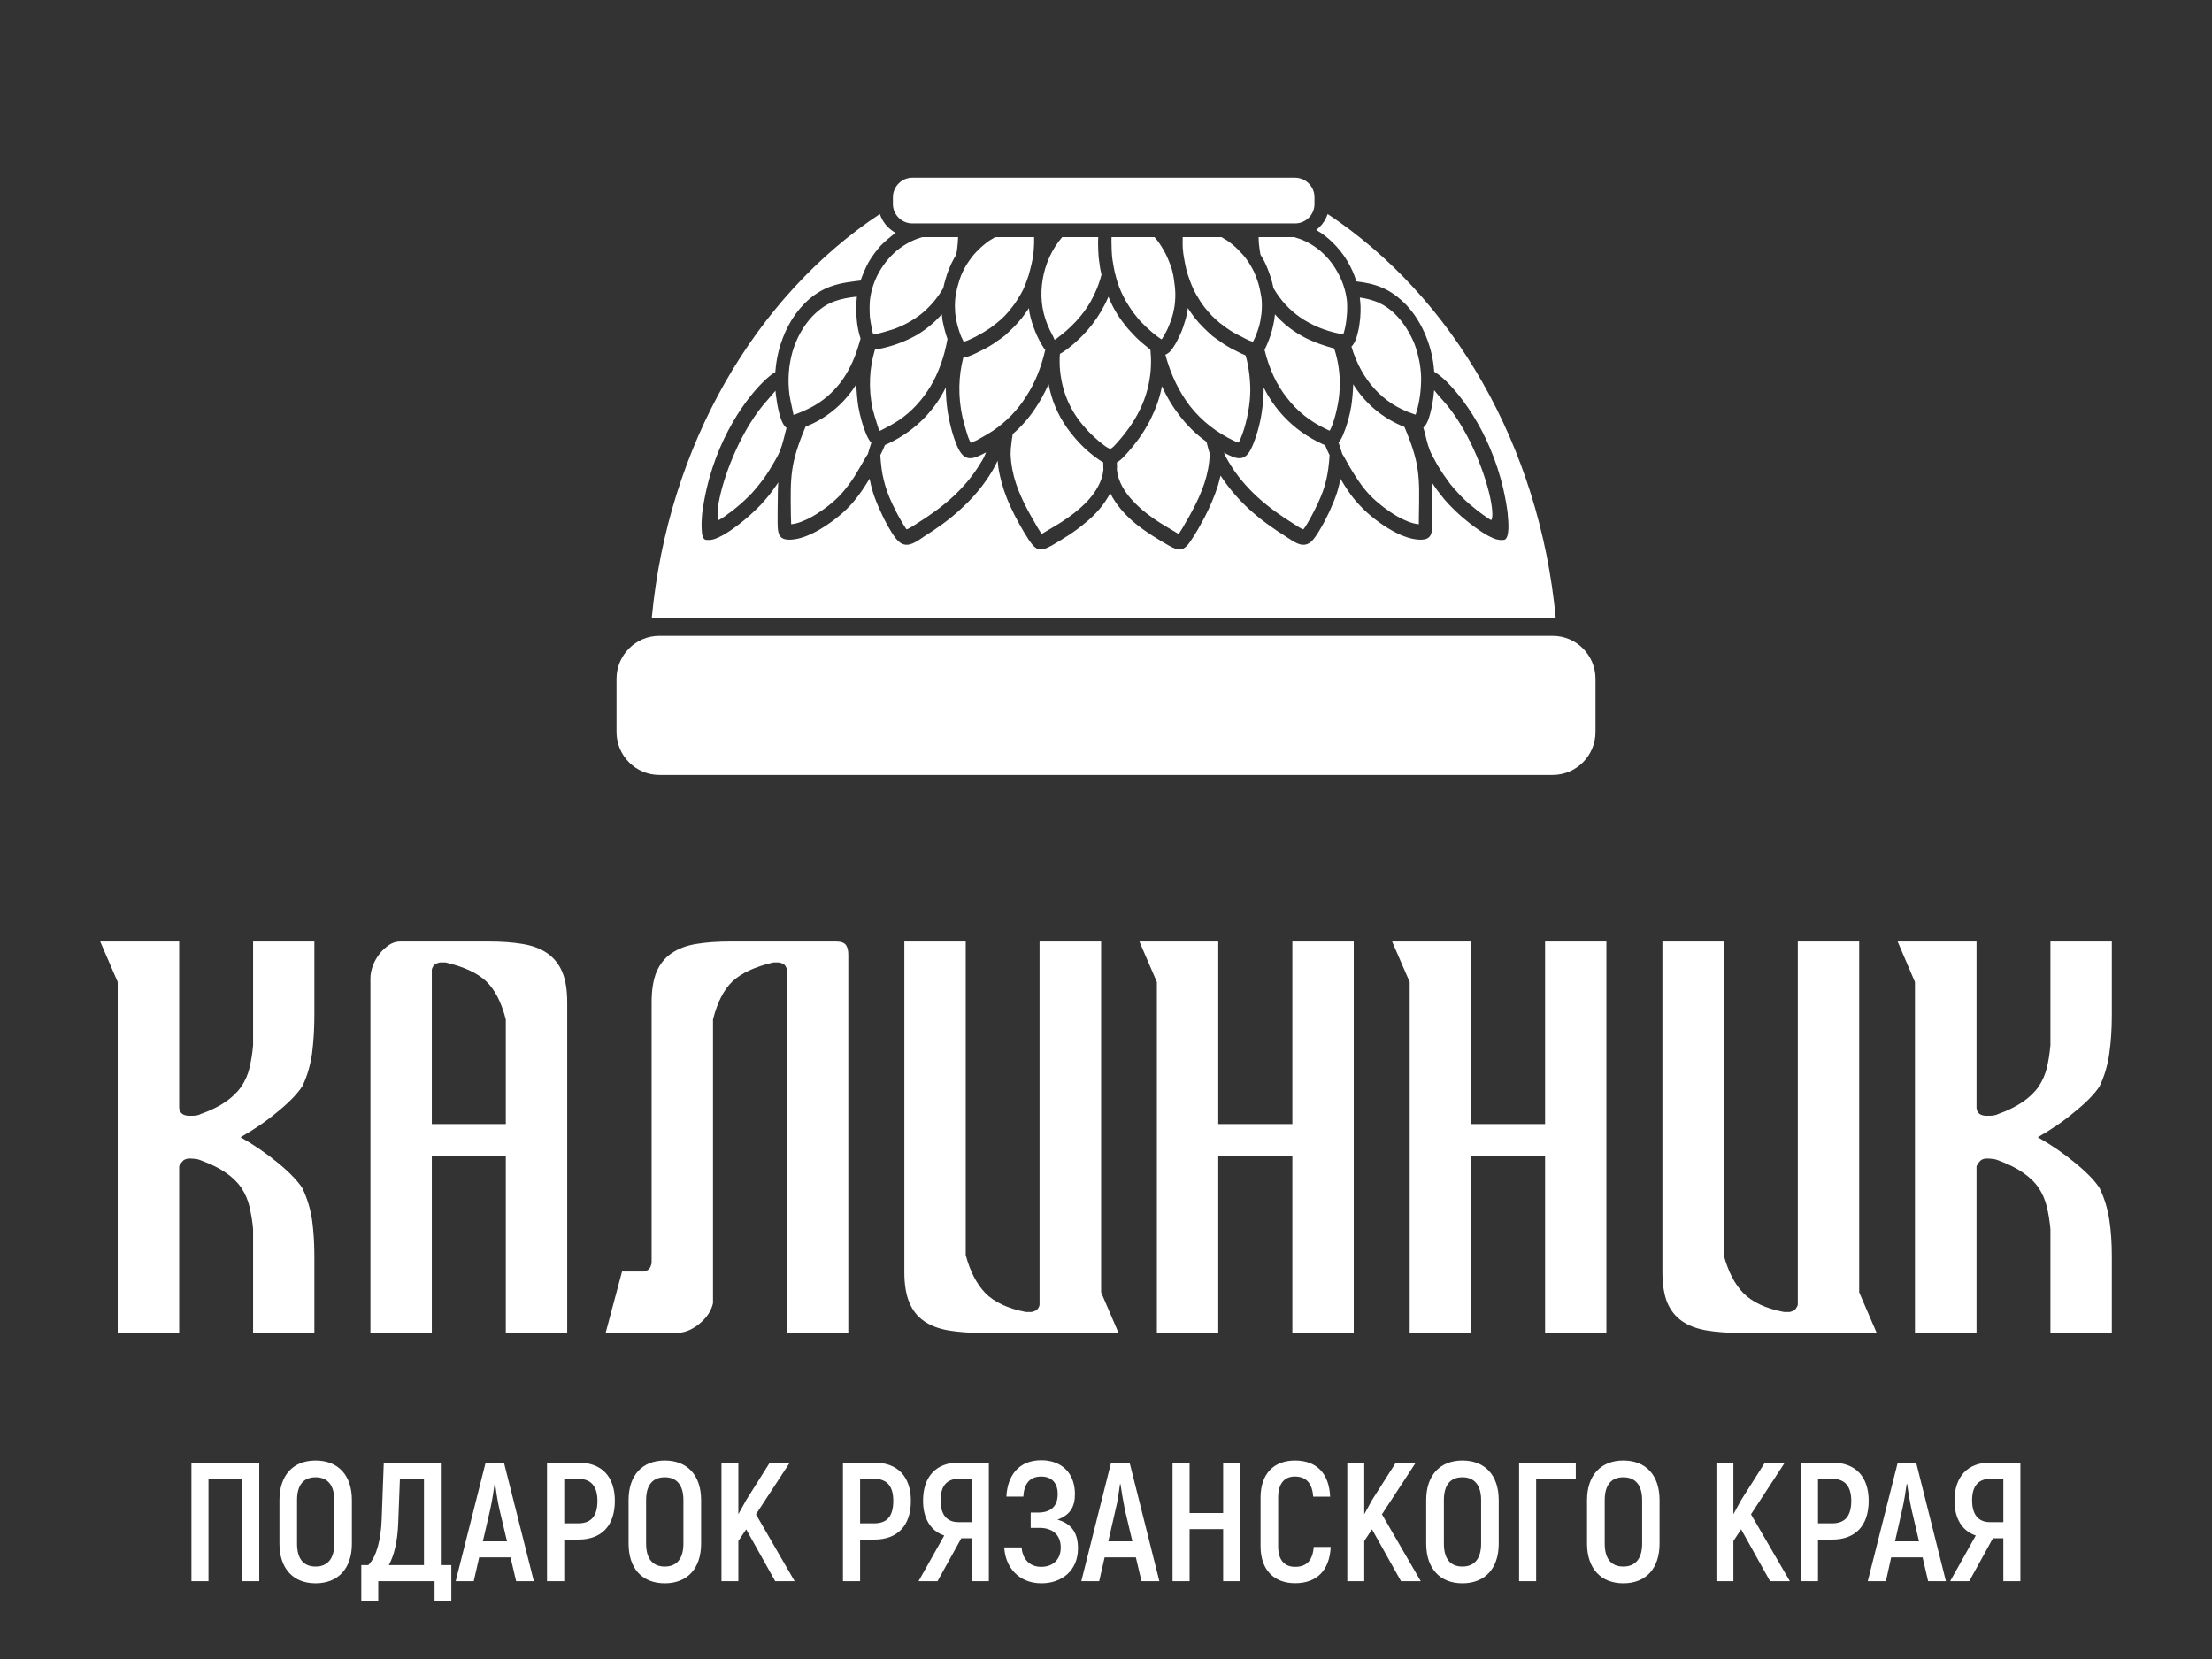
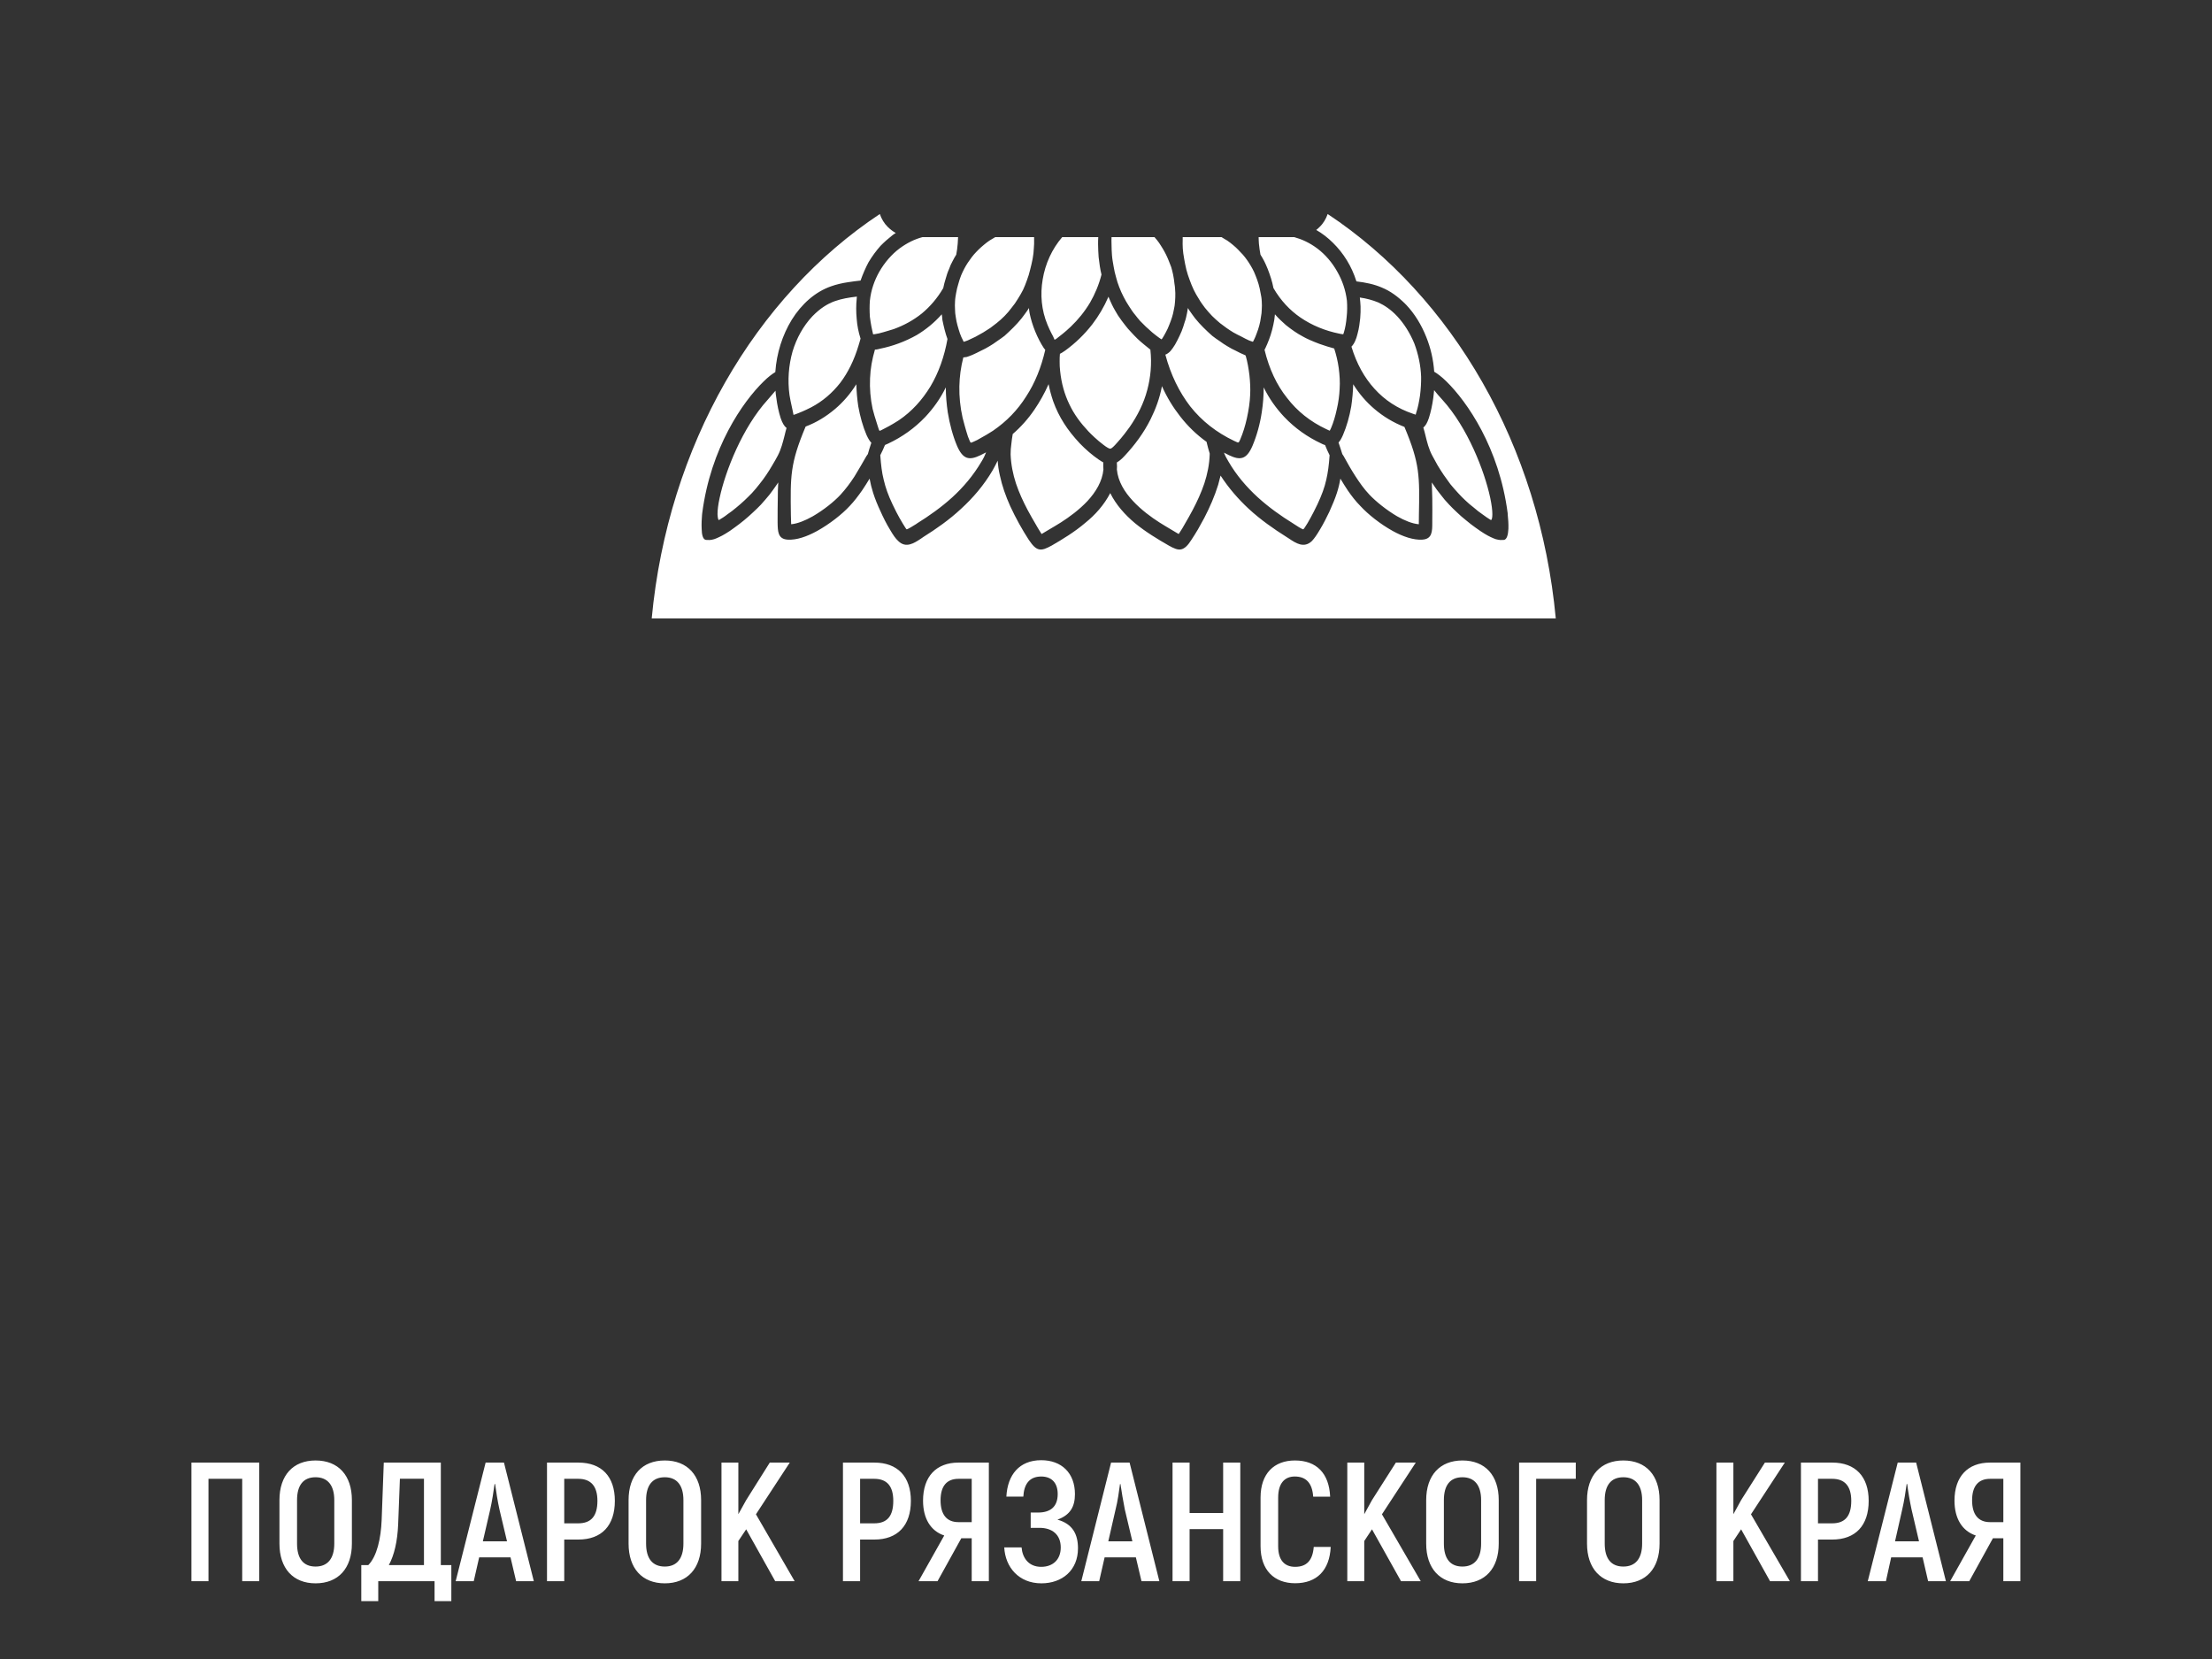
<svg xmlns="http://www.w3.org/2000/svg" xml:space="preserve" width="240mm" height="180mm" version="1.1" style="shape-rendering:geometricPrecision; text-rendering:geometricPrecision; image-rendering:optimizeQuality; fill-rule:evenodd; clip-rule:evenodd" viewBox="0 0 24000 18000">
  <rect x="0" y="0" width="24000" height="18000" fill="#333333" stroke="none" />
  <defs>
    <style type="text/css"> .fil1 {fill:white} .fil0 {fill:white;fill-rule:nonzero} </style>
  </defs>
  <g id="Слой_x0020_1">
    <g id="_1673204901952">
      <g>
        <path class="fil0" d="M12611 3672c12,-18 24,-40 39,-68 12,-22 26,-51 37,-81 10,-26 21,-53 30,-83 8,-24 14,-52 19,-79 7,-28 11,-59 13,-89 3,-31 3,-63 3,-93 -2,-34 -3,-68 -9,-99 -3,-36 -9,-68 -15,-101 -6,-28 -13,-55 -20,-80 -9,-24 -18,-47 -27,-69 -9,-24 -19,-45 -30,-68 -10,-21 -22,-42 -35,-64 -12,-21 -27,-42 -40,-63 -15,-20 -30,-41 -48,-60l-1 -2 -467 0c0,24 -2,51 0,78 0,38 2,79 5,121 3,40 11,80 18,121 6,39 15,76 25,111 9,37 21,74 35,110 14,37 30,72 48,107 18,35 37,69 58,100 22,34 43,67 68,96 16,23 37,45 53,65 22,21 43,43 62,62 25,23 49,45 70,63 28,22 50,41 72,56 11,9 21,13 28,19l0 0 9 -10zm-5540 3038c176,-1876 1124,-3492 2475,-4388 18,53 47,102 88,142 25,24 53,46 85,64 -13,7 -25,16 -37,25 -46,36 -90,75 -129,115 -46,52 -90,111 -130,178 -33,62 -62,130 -86,198 -37,5 -86,9 -137,18 -61,9 -126,24 -182,44 -173,60 -322,193 -428,364 -101,165 -164,362 -178,567 -35,21 -80,55 -127,102 -226,220 -574,719 -666,1429l-2 19c-3,36 -7,98 -4,150 1,63 13,117 47,121l2 0c12,1 25,1 38,1 15,-1 30,-4 48,-9 16,-5 34,-13 55,-23 21,-9 42,-21 69,-37 30,-18 64,-40 99,-67 33,-23 67,-50 104,-80 32,-26 63,-54 95,-84 30,-27 59,-56 87,-85 31,-35 62,-70 92,-107 28,-36 54,-73 81,-112l14 -21c-4,58 -5,116 -5,173 -2,85 -2,170 -2,248l0 15c2,95 2,179 110,185 95,6 207,-33 317,-93 137,-76 272,-182 355,-272 49,-51 93,-110 134,-168 29,-43 55,-84 82,-129 10,54 22,103 38,153 21,66 48,133 83,207 23,52 62,132 103,198 28,48 57,92 87,119 83,81 170,25 248,-27l23 -16c143,-90 284,-188 411,-307 129,-118 246,-254 342,-417 21,-37 38,-71 55,-105 3,50 10,104 24,162 23,109 63,224 113,334 60,130 131,256 199,361 43,64 74,96 111,105 40,9 80,-9 139,-41 116,-67 248,-147 364,-246 108,-87 204,-194 271,-323 64,129 161,236 268,326 117,96 250,176 367,243 57,32 98,50 136,41 37,-9 71,-41 111,-105 21,-30 43,-68 70,-112 20,-37 45,-80 69,-125 58,-112 111,-232 150,-358 8,-33 17,-67 26,-100 89,137 193,256 305,360 129,119 269,217 412,307l25 16c77,52 164,108 249,27 26,-27 56,-71 84,-119 41,-66 80,-146 105,-198 33,-74 62,-141 83,-207 16,-50 28,-99 37,-153 26,45 53,86 81,129 40,58 85,117 136,168 83,90 215,196 353,272 109,60 224,99 318,93 109,-6 109,-90 109,-185l0 -15c0,-78 2,-163 0,-248 -1,-57 -4,-115 -5,-173l14 21c25,39 53,76 82,112 28,37 57,72 91,107 27,29 57,58 86,85 30,30 64,58 96,84 36,30 70,57 103,80 37,27 70,49 99,67 26,16 49,28 68,37 22,10 39,18 55,23 19,5 35,8 50,9 12,0 25,0 38,-1l0 0c33,-4 46,-58 49,-121 2,-52 -3,-114 -7,-150l-1 -19c-92,-710 -440,-1209 -664,-1429 -51,-50 -97,-85 -133,-106 -9,-130 -38,-257 -86,-376 -53,-134 -127,-254 -219,-351 -89,-90 -173,-149 -263,-186 -86,-37 -176,-55 -276,-67 -51,-164 -140,-306 -254,-418 -55,-55 -117,-103 -182,-140 13,-10 25,-21 35,-31 42,-40 71,-89 89,-142 1353,896 2300,2512 2475,4388l-9809 0zm6972 -4137l-387 0c0,24 2,48 3,70 5,43 9,82 17,120 14,22 28,46 41,71 13,27 25,53 37,83 13,32 25,68 37,105 10,33 19,67 26,104 79,136 178,240 291,318 127,87 270,145 423,176 15,3 28,6 37,6l6 1 7 -20c15,-49 25,-107 30,-167 7,-61 7,-123 3,-177 -13,-112 -50,-220 -104,-314 -57,-103 -133,-189 -216,-252 -86,-64 -168,-101 -251,-124zm-789 0l-422 0c0,11 0,20 0,30 -2,28 0,58 1,92 2,35 8,74 15,113 6,38 15,79 24,118 10,39 23,78 37,115 13,36 27,70 43,104 17,34 35,67 56,99 19,34 43,65 65,95 25,32 52,61 78,89 29,28 57,54 86,78 24,17 46,34 70,52 26,18 50,34 75,49 30,16 58,32 85,44 32,18 60,31 83,42 16,7 29,10 37,13l7 3 11 -21c8,-16 20,-41 30,-71 11,-27 20,-56 29,-89 7,-26 13,-56 17,-88 5,-27 9,-55 9,-82 2,-29 2,-58 0,-87 -1,-33 -7,-64 -13,-92 -5,-34 -13,-65 -22,-98 -9,-31 -21,-63 -33,-93 -10,-27 -22,-52 -33,-72 -13,-23 -25,-45 -39,-66 -12,-19 -26,-38 -42,-59 -14,-19 -31,-37 -47,-53 -18,-21 -36,-37 -54,-55 -19,-16 -38,-34 -60,-50 -19,-16 -42,-30 -67,-44 -9,-5 -17,-11 -26,-16zm-1338 0l-391 0 -2 2c-108,126 -182,286 -210,457 -28,163 -14,332 52,491 5,14 34,79 61,127 10,19 14,35 16,37 6,-2 27,-15 52,-37 49,-37 111,-92 124,-106 80,-76 151,-164 209,-261 53,-92 96,-193 124,-304 -7,-28 -13,-58 -18,-90 -5,-34 -9,-65 -13,-99 -3,-46 -6,-93 -6,-138 0,-26 0,-55 2,-79zm-696 0l-422 0c-9,5 -18,11 -27,16 -25,14 -47,28 -67,44 -21,16 -41,34 -60,50 -19,18 -37,34 -53,52 -18,19 -34,37 -48,56 -16,21 -29,40 -42,59 -14,21 -27,43 -39,66 -10,20 -23,45 -34,72 -12,30 -22,62 -31,95 -9,31 -18,62 -23,96 -5,28 -11,59 -12,92 -2,29 -2,58 0,87 0,27 3,55 8,82 4,32 11,60 18,88 9,33 18,62 27,89 10,28 22,55 31,71l10 21 8 -3c9,-3 21,-6 37,-13 23,-11 51,-24 83,-39 26,-15 54,-31 84,-47 25,-15 50,-31 77,-49 22,-18 46,-35 68,-52 31,-24 59,-50 87,-78 27,-28 53,-57 76,-89 25,-30 47,-61 67,-95 21,-32 39,-65 57,-99 15,-34 30,-68 42,-104 14,-37 26,-76 35,-115 11,-39 19,-80 27,-118 7,-39 12,-78 13,-113 3,-34 4,-64 3,-92 0,-10 0,-19 0,-30zm-825 0l-387 0c-85,23 -166,62 -250,124 -83,63 -159,149 -218,252 -53,94 -90,199 -102,314 -2,27 -3,55 -3,83 0,30 1,61 3,91 2,16 12,90 25,145l10 45c5,2 32,-4 64,-10 62,-15 139,-41 159,-46 113,-41 215,-97 306,-170 89,-74 167,-164 232,-275 8,-37 16,-71 27,-104 10,-37 22,-73 37,-105 10,-30 22,-56 37,-83 12,-26 27,-49 40,-71 7,-38 13,-77 16,-120 2,-22 2,-46 4,-70zm304 2335c-19,10 -41,21 -61,31 -59,28 -105,41 -148,27 -40,-14 -74,-54 -106,-128 -46,-109 -80,-236 -101,-365 -13,-90 -21,-182 -21,-270 -59,122 -136,228 -222,320 -117,123 -253,219 -402,289 -12,5 -24,10 -36,16 -14,35 -32,74 -51,111 8,106 17,188 37,266 20,86 48,166 96,267 10,23 63,131 109,205 23,37 40,66 44,66 12,0 74,-39 103,-57l8 -6c132,-82 265,-176 385,-285 120,-110 228,-237 316,-387 22,-35 37,-67 50,-100zm-1245 -104c-19,-19 -35,-47 -53,-86 -39,-91 -69,-199 -89,-310 -12,-80 -19,-162 -21,-239 -65,104 -143,194 -229,267 -98,83 -204,148 -321,192 -169,403 -166,537 -160,961l3 99c68,-6 151,-39 234,-86 118,-68 234,-161 302,-235 56,-61 106,-128 152,-199 44,-71 86,-146 129,-220l15 -21c10,-36 22,-77 38,-123zm-920 -161c-27,-20 -46,-55 -64,-107 -21,-65 -37,-140 -47,-219 -4,-26 -8,-53 -9,-78 -25,29 -53,62 -86,100 -271,298 -458,770 -520,1063 -16,72 -23,132 -23,176 2,37 6,61 14,64 2,0 4,0 5,-2 27,-16 58,-35 89,-60 32,-21 63,-46 97,-74 28,-23 58,-49 88,-77 27,-25 53,-52 80,-79 28,-31 56,-63 81,-96 28,-34 53,-69 76,-103 23,-33 44,-69 65,-104 22,-36 41,-71 59,-104 37,-71 55,-145 74,-219 7,-27 12,-53 21,-81zm7026 -410c-2,28 -6,56 -9,84 -11,79 -27,154 -48,219 -17,50 -35,83 -60,103 9,28 16,57 23,85 18,74 36,148 74,219 18,33 37,68 57,104 21,35 44,71 66,104 24,34 49,69 74,103 27,33 55,65 84,96 24,27 51,54 78,79 29,28 60,54 90,77 31,28 65,53 95,74 32,25 63,44 88,60 4,2 6,2 6,2 9,-3 14,-27 14,-64 0,-44 -8,-104 -23,-176 -62,-293 -247,-765 -518,-1063 -37,-39 -66,-75 -91,-106zm-322 399c-118,-46 -229,-112 -327,-196 -86,-73 -164,-163 -229,-267 -2,77 -9,159 -21,239 -19,111 -50,219 -89,310 -16,37 -31,64 -49,83 17,48 29,90 41,126l14 21c40,74 83,149 129,220 46,71 93,138 151,199 70,74 185,167 301,235 83,47 165,80 235,86l1 -99c8,-424 11,-558 -157,-957zm-861 197c-15,-4 -27,-10 -41,-17 -150,-70 -286,-166 -403,-289 -86,-92 -163,-198 -222,-320 0,88 -7,180 -21,270 -19,129 -55,256 -101,365 -32,74 -65,114 -106,128 -43,14 -89,1 -148,-27l-55 -28c12,32 28,63 49,97 87,150 197,277 317,387 120,109 252,203 385,285l9 6c26,18 88,57 100,57 5,0 23,-29 46,-66 44,-74 98,-182 108,-205 47,-101 77,-181 96,-267 18,-78 29,-160 36,-266 -18,-37 -36,-74 -49,-110zm-3389 -120c-6,36 -12,73 -15,108 -6,39 -8,76 -8,113 4,108 25,214 58,315 34,101 78,196 126,287 9,18 67,122 113,199l39 63c2,0 21,-13 52,-31 61,-35 144,-86 158,-95 88,-56 198,-136 289,-233 89,-97 160,-212 172,-341 -2,-22 -2,-46 -2,-68l0 -10 -17 -9c-11,-6 -21,-13 -34,-22 -67,-46 -140,-108 -205,-176 -65,-70 -125,-144 -171,-218 -46,-72 -85,-151 -116,-237 -20,-59 -38,-123 -50,-186 -44,100 -96,192 -154,277 -68,100 -148,189 -235,264zm1130 308l0 12c2,21 2,44 0,65 12,129 83,244 174,341 90,97 199,177 287,233 14,9 97,60 157,95 31,18 51,31 53,31l40 -63c46,-77 103,-181 112,-199 48,-91 92,-186 126,-287 33,-101 55,-207 58,-315l0 -10c-12,-36 -21,-73 -31,-113l-3 -13c-108,-77 -203,-169 -287,-277 -76,-97 -142,-204 -197,-327 -24,129 -68,247 -123,358 -74,149 -172,280 -281,397 -18,19 -33,35 -49,47 -13,11 -24,18 -36,25zm3248 -540c19,-55 31,-120 41,-186 9,-70 13,-141 12,-202 -4,-124 -31,-248 -74,-363 -47,-113 -111,-215 -186,-295 -69,-73 -138,-119 -206,-150 -64,-26 -128,-43 -199,-53 4,32 6,64 8,97 1,42 0,85 -4,129 -5,45 -12,108 -29,168 -13,56 -35,109 -66,139 56,186 141,337 250,457 112,124 251,215 417,271l30 10c0,0 0,-3 6,-22zm-6069 -1259c-87,10 -164,23 -238,49 -84,30 -161,79 -244,164 -99,105 -172,237 -216,383 -42,148 -55,311 -33,472 2,15 18,101 33,163 7,29 10,52 10,52 3,0 24,-6 52,-18 55,-21 124,-55 139,-63 126,-66 230,-156 317,-267 84,-111 151,-247 198,-404l12 -40 10 -36 -3 -9c-19,-60 -34,-133 -39,-205 -7,-74 -7,-150 0,-216l2 -25zm196 575c-30,102 -49,205 -53,311 -5,110 4,221 28,333 5,21 30,111 53,179 10,34 19,58 21,58 4,2 28,-10 59,-27 59,-29 133,-75 151,-87 142,-96 254,-221 343,-367 90,-151 151,-324 185,-515l-16 -47 -15 -54c-9,-33 -16,-70 -24,-105 -1,-22 -4,-41 -7,-62 -81,92 -173,166 -271,225 -126,71 -262,121 -401,149 -13,4 -25,6 -36,8l-17 1zm959 85c-27,105 -41,208 -43,315 -2,111 9,223 35,339 6,24 33,128 58,204 15,37 25,65 31,67 5,1 33,-11 68,-28 67,-36 151,-86 172,-101 148,-101 268,-225 361,-373 95,-145 163,-314 207,-505l-16 -20c-33,-50 -65,-112 -92,-177 -28,-68 -49,-137 -62,-201 -3,-19 -6,-37 -7,-56l-18 28c-19,28 -41,56 -61,83 -28,35 -58,68 -90,100 -31,32 -64,61 -96,91 -27,20 -54,40 -80,57 -28,21 -56,39 -83,55 -32,20 -64,36 -92,49 -34,18 -68,34 -93,45 -24,10 -43,17 -62,23 -12,2 -25,3 -37,5zm1048 -39c-3,28 -3,56 -3,85 0,34 1,65 5,99 14,136 48,256 101,365 51,108 122,203 206,292 24,26 99,99 163,146 35,27 65,45 77,42 13,-2 40,-28 71,-64 55,-59 118,-144 136,-170 86,-124 154,-258 192,-404 36,-135 50,-280 34,-431l-1 -6c-21,-16 -43,-34 -68,-55 -25,-19 -47,-41 -72,-63 -24,-24 -48,-48 -70,-73 -22,-22 -43,-47 -62,-72 -27,-33 -54,-71 -79,-108 -22,-37 -46,-76 -65,-116 -10,-23 -22,-46 -31,-69l-7 -18c-48,111 -107,210 -175,299 -86,111 -185,206 -295,286 -13,9 -25,16 -35,23l-22 12zm1144 9c59,221 151,406 269,560 127,161 287,285 478,376l36 16c12,4 16,0 31,-36 28,-65 53,-146 71,-228 19,-86 32,-174 35,-250 4,-69 0,-143 -8,-217 -9,-71 -21,-144 -41,-212l-14 -7c-27,-11 -61,-27 -94,-45 -28,-13 -60,-29 -91,-49 -27,-16 -55,-34 -83,-55 -27,-17 -53,-37 -80,-57 -34,-30 -65,-59 -97,-91 -32,-32 -62,-65 -90,-100 -20,-27 -41,-55 -60,-83l-18 -28c-1,16 -6,37 -9,56 -7,33 -13,65 -25,96 -10,36 -22,70 -34,101 -15,36 -31,68 -46,98 -16,33 -34,62 -49,83 -17,25 -32,42 -49,54 -10,8 -21,15 -32,18zm1076 -53c50,207 132,382 244,522 111,145 253,258 426,339l34 16c4,2 6,-1 18,-28 25,-58 46,-129 62,-203 18,-76 28,-153 31,-223 5,-74 0,-149 -10,-225 -10,-73 -27,-143 -49,-212 -50,-13 -106,-31 -160,-50 -75,-28 -145,-59 -180,-80 -65,-34 -125,-77 -184,-124 -41,-36 -82,-74 -119,-117 -2,19 -5,40 -7,60 -7,37 -14,74 -23,107 -11,40 -21,74 -34,107 -14,37 -27,66 -39,92l-10 19z" />
-         <path class="fil1" d="M9898 1928l4154 0c115,0 210,96 210,212l0 74c0,115 -95,210 -210,210l-4154 0c-114,0 -210,-95 -210,-210l0 -74c0,-116 96,-212 210,-212z" />
-         <path class="fil1" d="M7153 6899l9694 0c256,0 464,210 464,466l0 577c0,256 -208,466 -464,466l-9694 0c-256,0 -464,-210 -464,-466l0 -577c0,-256 208,-466 464,-466z" />
      </g>
      <path class="fil0" d="M2813 15869l-736 0 0 1287 185 0 0 -1111 366 0 0 1111 185 0 0 -1287zm611 1310c247,0 394,-163 394,-431l0 -472c0,-268 -147,-430 -394,-430 -245,0 -392,162 -392,430l0 472c0,268 147,431 392,431zm0 -182c-134,0 -201,-88 -201,-249l0 -472c0,-160 67,-248 201,-248 132,0 203,88 203,248l0 472c0,161 -71,249 -203,249zm1359 -16l0 -1112 -619 0 -23 622c-8,201 -51,395 -145,490l-76 0 0 391 184 0 0 -216 611 0 0 216 182 0 0 -391 -114 0zm-183 0l-381 0c59,-109 93,-258 101,-440l19 -497 261 0 0 937zm1000 175l192 0 -324 -1287 -199 0 -325 1287 196 0 59 -259 340 0 61 259zm-361 -433l80 -346c19,-83 38,-206 47,-275l6 0c9,69 28,192 47,275l82 346 -262 0zm1036 -854l-340 0 0 1287 187 0 0 -452 153 0c253,0 396,-151 396,-420 0,-264 -143,-415 -396,-415zm-1 659l-152 0 0 -483 152 0c139,0 208,82 208,239 0,166 -69,244 -208,244zm939 651c246,0 394,-163 394,-431l0 -472c0,-268 -148,-430 -394,-430 -247,0 -393,162 -393,430l0 472c0,268 146,431 393,431zm0 -182c-134,0 -203,-88 -203,-249l0 -472c0,-160 69,-248 203,-248 132,0 202,88 202,248l0 472c0,161 -70,249 -202,249zm1198 159l211 0 -420 -726 367 -561 -217 0 -256 407 -85 153 0 -560 -183 0 0 1287 183 0 0 -436 85 -127 315 563zm1076 -1287l-341 0 0 1287 186 0 0 -452 155 0c251,0 396,-151 396,-420 0,-264 -145,-415 -396,-415zm-2 659l-153 0 0 -483 153 0c141,0 207,82 207,239 0,166 -66,244 -207,244zm481 628l206 0 258 -466 113 0 0 466 186 0 0 -1287 -330 0c-240,0 -384,150 -384,413 0,193 82,329 230,378l-279 496zm433 -641c-128,0 -194,-83 -194,-237 0,-153 66,-233 195,-233l143 0 0 470 -144 0zm1074 -27c139,-50 190,-141 190,-277 0,-229 -145,-368 -366,-368 -238,0 -366,160 -378,395l184 0c7,-129 61,-218 194,-218 115,0 179,71 179,190 0,139 -80,201 -214,201l-79 0 0 166 96 0c136,0 230,72 230,213 0,135 -89,210 -212,210 -138,0 -204,-99 -213,-211l-188 0c11,215 158,390 403,390 226,0 397,-142 397,-380 0,-150 -56,-265 -223,-311zm912 668l194 0 -323 -1287 -201 0 -323 1287 194 0 59 -259 339 0 61 259zm-360 -433l79 -346c22,-83 39,-206 48,-275l5 0c10,69 30,192 47,275l82 346 -261 0zm1246 -854l0 547 -364 0 0 -547 -185 0 0 1287 185 0 0 -565 364 0 0 565 186 0 0 -1287 -186 0zm781 1309c236,0 374,-141 386,-394l-184 0c-12,148 -78,216 -202,216 -113,0 -184,-70 -184,-223l0 -529c0,-155 71,-228 180,-228 122,0 190,70 200,219l184 0c-11,-254 -148,-393 -382,-393 -226,0 -373,142 -373,402l0 529c0,259 149,401 375,401zm1149 -22l214 0 -421 -726 367 -561 -216 0 -259 407 -84 153 0 -560 -184 0 0 1287 184 0 0 -436 84 -127 315 563zm666 23c247,0 394,-163 394,-431l0 -472c0,-268 -147,-430 -394,-430 -245,0 -393,162 -393,430l0 472c0,268 148,431 393,431zm0 -182c-134,0 -201,-88 -201,-249l0 -472c0,-160 67,-248 201,-248 132,0 203,88 203,248l0 472c0,161 -71,249 -203,249zm1230 -1128l-615 0 0 1287 185 0 0 -1111 430 0 0 -176zm516 1310c247,0 393,-163 393,-431l0 -472c0,-268 -146,-430 -393,-430 -245,0 -394,162 -394,430l0 472c0,268 149,431 394,431zm0 -182c-134,0 -202,-88 -202,-249l0 -472c0,-160 68,-248 202,-248 133,0 204,88 204,248l0 472c0,161 -71,249 -204,249zm1592 159l215 0 -422 -726 367 -561 -216 0 -258 407 -84 153 0 -560 -184 0 0 1287 184 0 0 -436 84 -127 314 563zm675 -1287l-340 0 0 1287 185 0 0 -452 155 0c251,0 395,-151 395,-420 0,-264 -144,-415 -395,-415zm-1 659l-154 0 0 -483 154 0c139,0 207,82 207,239 0,166 -68,244 -207,244zm1041 628l193 0 -323 -1287 -200 0 -325 1287 197 0 57 -259 341 0 60 259zm-359 -433l78 -346c20,-83 39,-206 48,-275l6 0c8,69 29,192 47,275l81 346 -260 0zm598 433l207 0 257 -466 113 0 0 466 185 0 0 -1287 -330 0c-240,0 -385,150 -385,413 0,193 83,329 231,378l-278 496zm432 -641c-127,0 -194,-83 -194,-237 0,-153 67,-233 196,-233l143 0 0 470 -145 0z" />
-       <path class="fil0" d="M1944 12023c8,57 45,83 113,83 20,0 41,0 62,-2 22,-3 41,-7 56,-16 111,-39 202,-85 274,-134 71,-50 127,-104 170,-165 40,-62 71,-129 88,-202 17,-74 32,-158 39,-247l0 -1125 665 0 0 804c0,146 -9,282 -25,409 -18,127 -52,247 -105,356 -51,80 -139,172 -264,274 -124,105 -260,197 -407,281 147,83 283,177 407,279 125,103 213,195 264,274 53,111 87,226 105,344 16,120 25,249 25,387l0 839 -665 0 0 -1125c-7,-87 -22,-168 -39,-244 -17,-74 -48,-143 -88,-205 -43,-62 -99,-116 -170,-165 -72,-50 -163,-94 -274,-135 -15,-7 -34,-12 -56,-14 -21,-2 -42,-4 -62,-4 -24,0 -43,6 -60,15 -16,10 -33,33 -53,68l0 1809 -667 0 0 -3807 -190 -440 857 0 0 1808zm2830 -1581c-34,7 -59,20 -72,38 -11,18 -17,33 -17,45l0 1671 803 0 0 -1135c-48,-187 -119,-325 -214,-415 -94,-89 -241,-157 -441,-204l-59 0zm-755 4020l0 -3848c0,-45 9,-89 27,-138 18,-47 42,-90 72,-127 28,-37 64,-69 101,-95 37,-25 77,-39 121,-39l958 0c142,0 268,9 373,27 108,18 198,52 269,102 70,49 125,117 160,201 36,85 54,196 54,330l0 3587 -666 0 0 -1921 -803 0 0 1921 -666 0zm3717 -322c-19,83 -68,157 -148,223 -80,66 -163,99 -252,99l-765 0 178 -666 238 0c10,0 27,-7 44,-18 18,-12 30,-35 39,-72l0 -2831c0,-134 18,-245 53,-330 36,-84 90,-152 161,-201 73,-50 160,-84 268,-102 107,-18 231,-27 375,-27l1147 0c52,0 87,14 105,39 17,26 25,60 25,104l0 4104 -665 0 0 -3937c0,-12 -7,-27 -17,-45 -12,-18 -37,-31 -73,-38l-58 0c-199,47 -346,115 -442,204 -95,90 -166,228 -213,415l0 3079zm2932 322c-142,0 -268,-9 -376,-27 -105,-18 -195,-51 -266,-101 -73,-50 -125,-118 -160,-202 -36,-86 -54,-194 -54,-330l0 -3587 666 0 0 3403c48,178 119,315 214,413 95,96 241,166 439,204l61 0c34,-7 59,-20 70,-38 13,-18 17,-33 17,-45l0 -3937 668 0 0 3807 189 440 -1468 0zm1694 -4247l856 0 0 1981 804 0 0 -1981 666 0 0 4247 -666 0 0 -1921 -804 0 0 1921 -666 0 0 -3807 -190 -440zm2742 0l857 0 0 1981 803 0 0 -1981 665 0 0 4247 -665 0 0 -1921 -803 0 0 1921 -666 0 0 -3807 -191 -440zm3789 4247c-142,0 -268,-9 -376,-27 -105,-18 -196,-51 -267,-101 -72,-50 -125,-118 -161,-202 -34,-86 -52,-194 -52,-330l0 -3587 665 0 0 3403c49,178 118,315 214,413 95,96 242,166 440,204l61 0c34,-7 59,-20 69,-38 12,-18 20,-33 20,-45l0 -3937 666 0 0 3807 190 440 -1469 0zm2552 -2439c7,57 44,83 113,83 20,0 40,0 61,-2 22,-3 41,-7 58,-16 111,-39 200,-85 272,-134 71,-50 128,-104 170,-165 41,-62 71,-129 89,-202 18,-74 31,-158 39,-247l0 -1125 666 0 0 804c0,146 -9,282 -27,409 -18,127 -52,247 -105,356 -50,80 -139,172 -265,274 -123,105 -259,197 -406,281 147,83 283,177 406,279 126,103 215,195 265,274 53,111 87,226 105,344 18,120 27,249 27,387l0 839 -666 0 0 -1125c-8,-87 -21,-168 -39,-244 -18,-74 -48,-143 -89,-205 -42,-62 -99,-116 -170,-165 -72,-50 -161,-94 -272,-135 -17,-7 -36,-12 -58,-14 -21,-2 -41,-4 -61,-4 -25,0 -44,6 -60,15 -16,10 -34,33 -53,68l0 1809 -668 0 0 -3807 -188 -440 856 0 0 1808z" />
    </g>
  </g>
</svg>